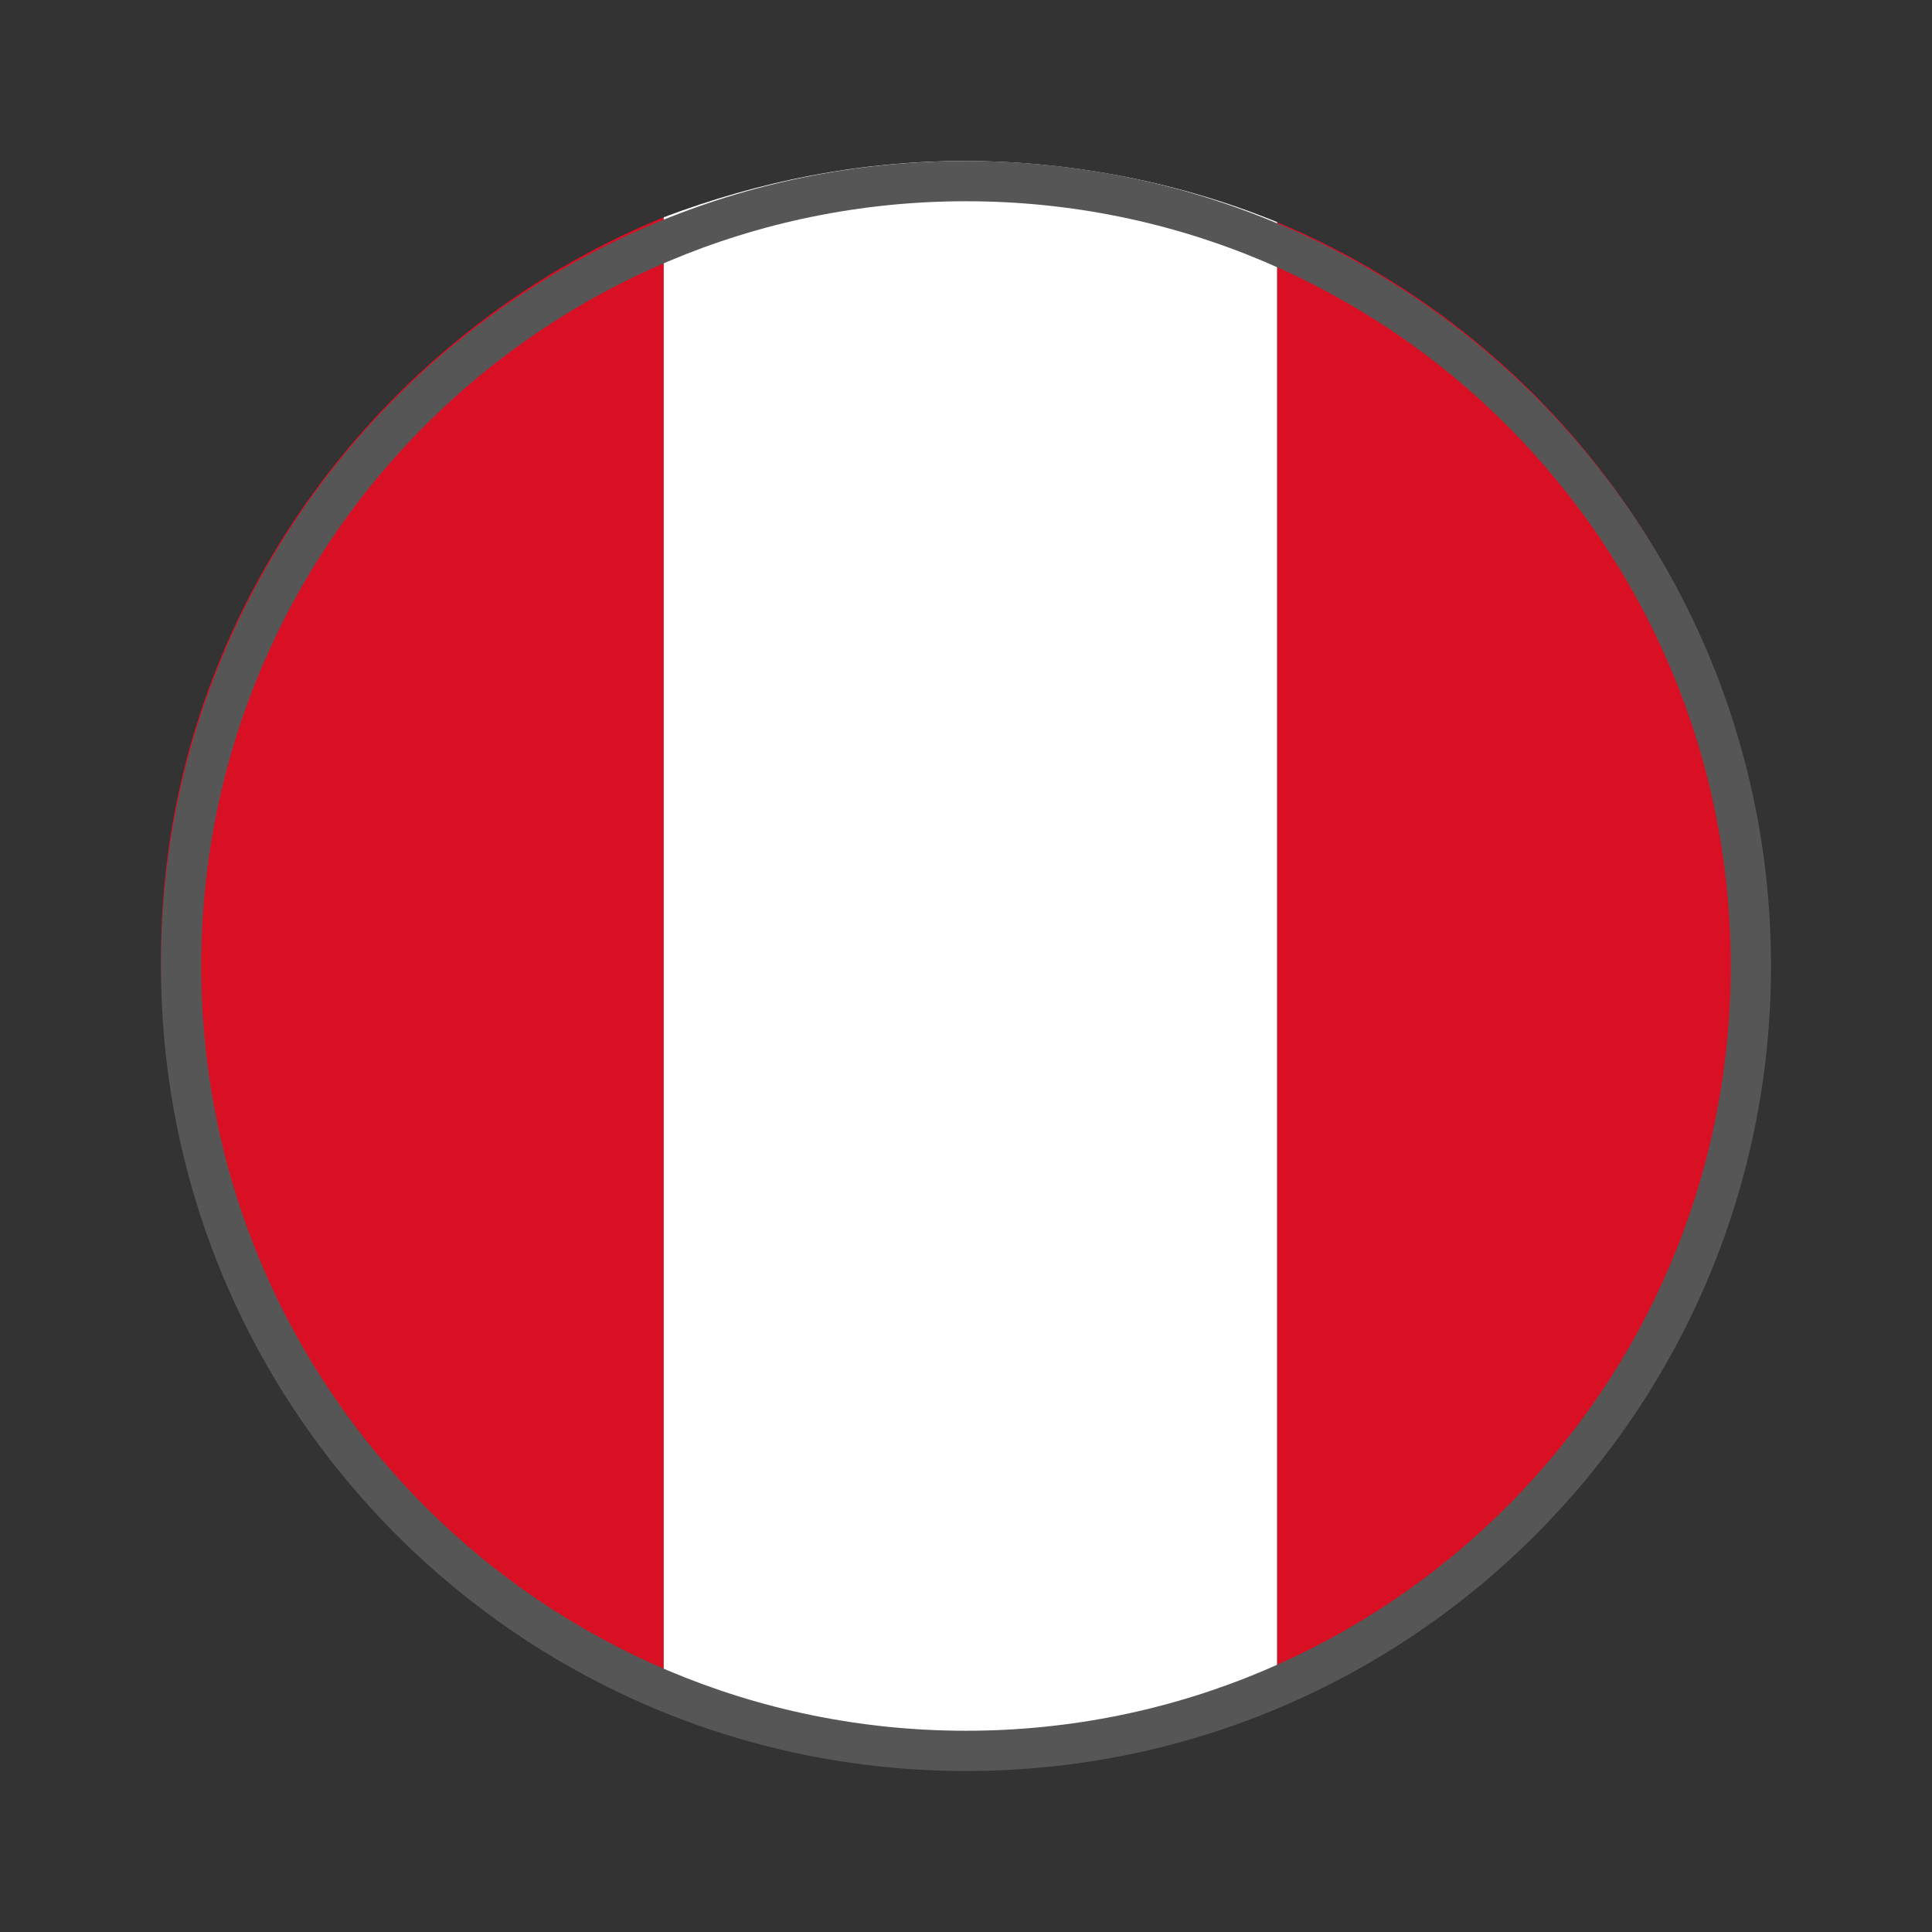
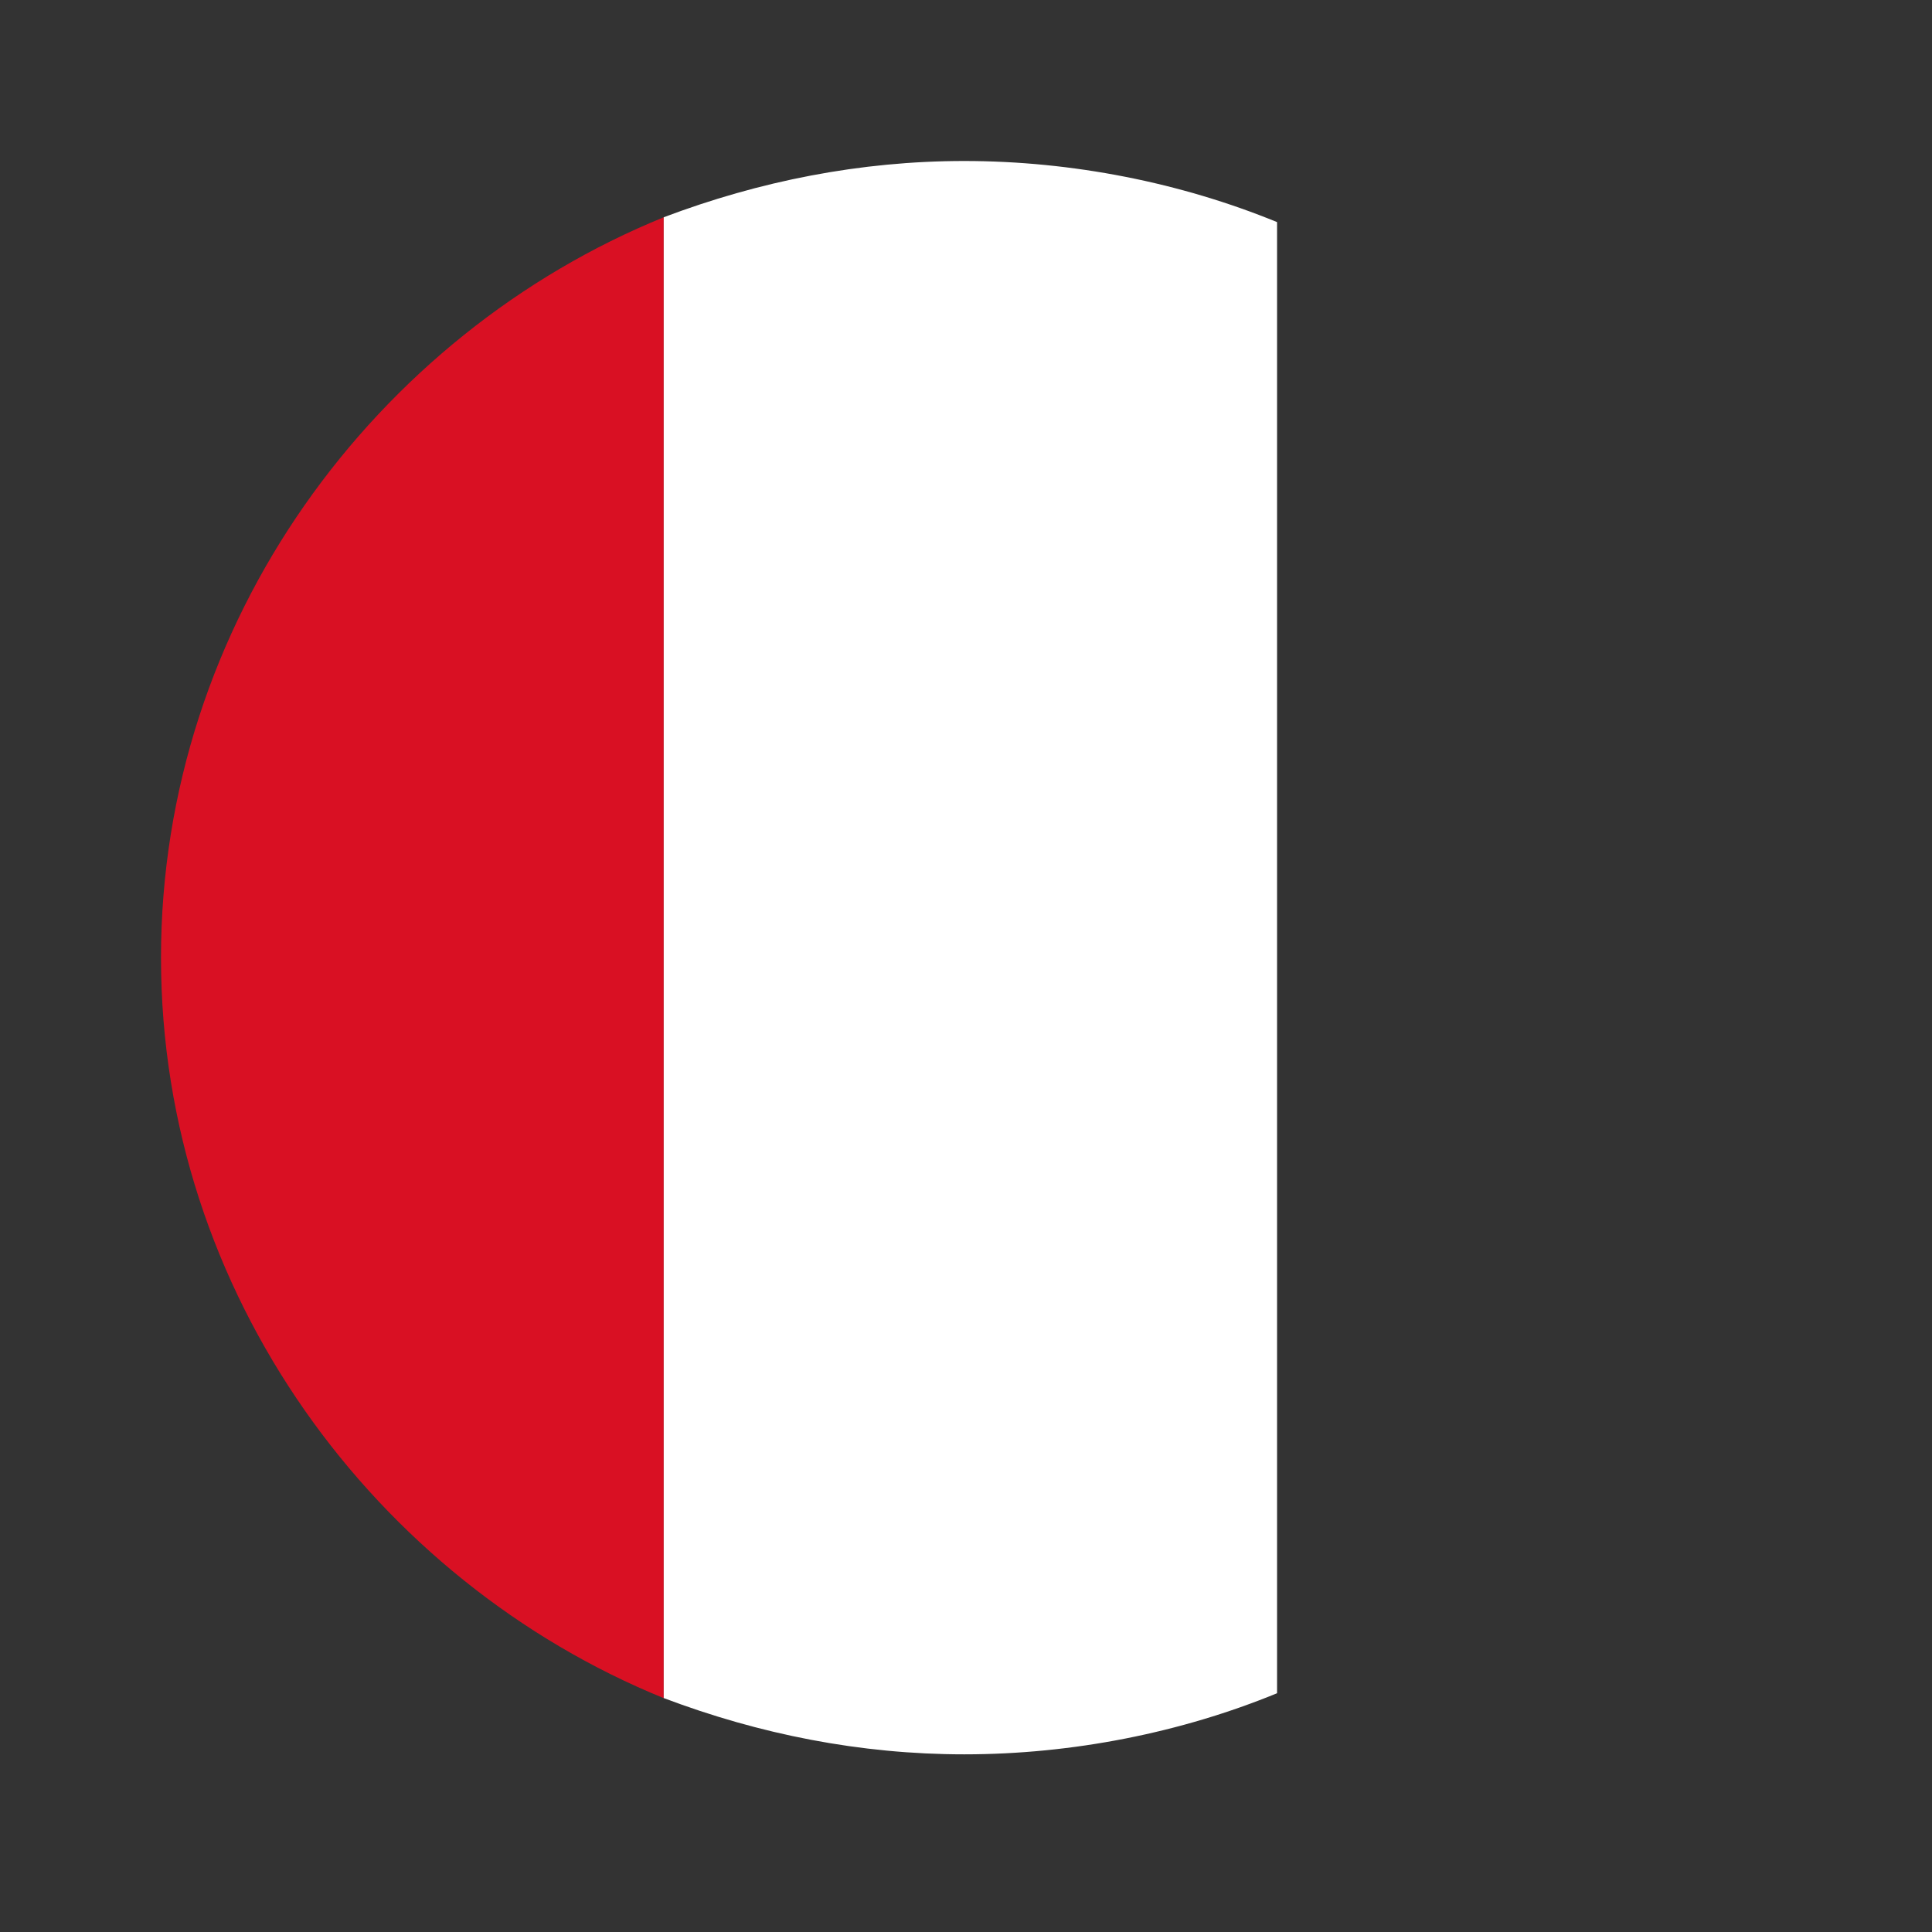
<svg xmlns="http://www.w3.org/2000/svg" width="24px" height="24px" viewBox="0 0 24 24" version="1.1">
  <rect x="0" y="0" width="24" height="24" fill="#333333" stroke="none" />
  <title>flag_peru</title>
  <desc>Created with Sketch.</desc>
  <defs />
  <g id="Flags" stroke="none" stroke-width="1" fill="none" fill-rule="evenodd">
    <g id="flag_peru">
      <g id="Page-1" transform="translate(2, 2)">
-         <path d="M19.956,9.897 C19.956,5.779 17.435,2.25 13.864,0.759 L13.864,19.035 C17.435,17.544 19.956,14.014 19.956,9.897" id="Fill-1" fill="#D91023" />
        <path d="M0,9.897 C0,14.072 2.673,17.641 6.245,19.095 L6.245,0.699 C2.673,2.152 0,5.721 0,9.897" id="Fill-3" fill="#D91023" />
        <path d="M9.978,19.793 C11.326,19.793 12.673,19.523 13.864,19.034 L13.864,0.759 C12.673,0.271 11.326,-4.76190476e-05 9.978,-4.76190476e-05 C8.688,-4.76190476e-05 7.435,0.249 6.245,0.699 L6.245,19.094 C7.435,19.544 8.688,19.793 9.978,19.793" id="Fill-5" fill="#FFFFFF" />
      </g>
-       <path d="M12,22 C17.523,22 22,17.523 22,12 C22,6.477 17.523,2 12,2 C6.477,2 2,6.477 2,12 C2,17.523 6.477,22 12,22 Z M12,21.5 C17.247,21.5 21.5,17.247 21.5,12 C21.5,6.753 17.247,2.5 12,2.5 C6.753,2.5 2.5,6.753 2.5,12 C2.5,17.247 6.753,21.5 12,21.5 Z" id="BORDER" fill="#565656" />
    </g>
  </g>
</svg>